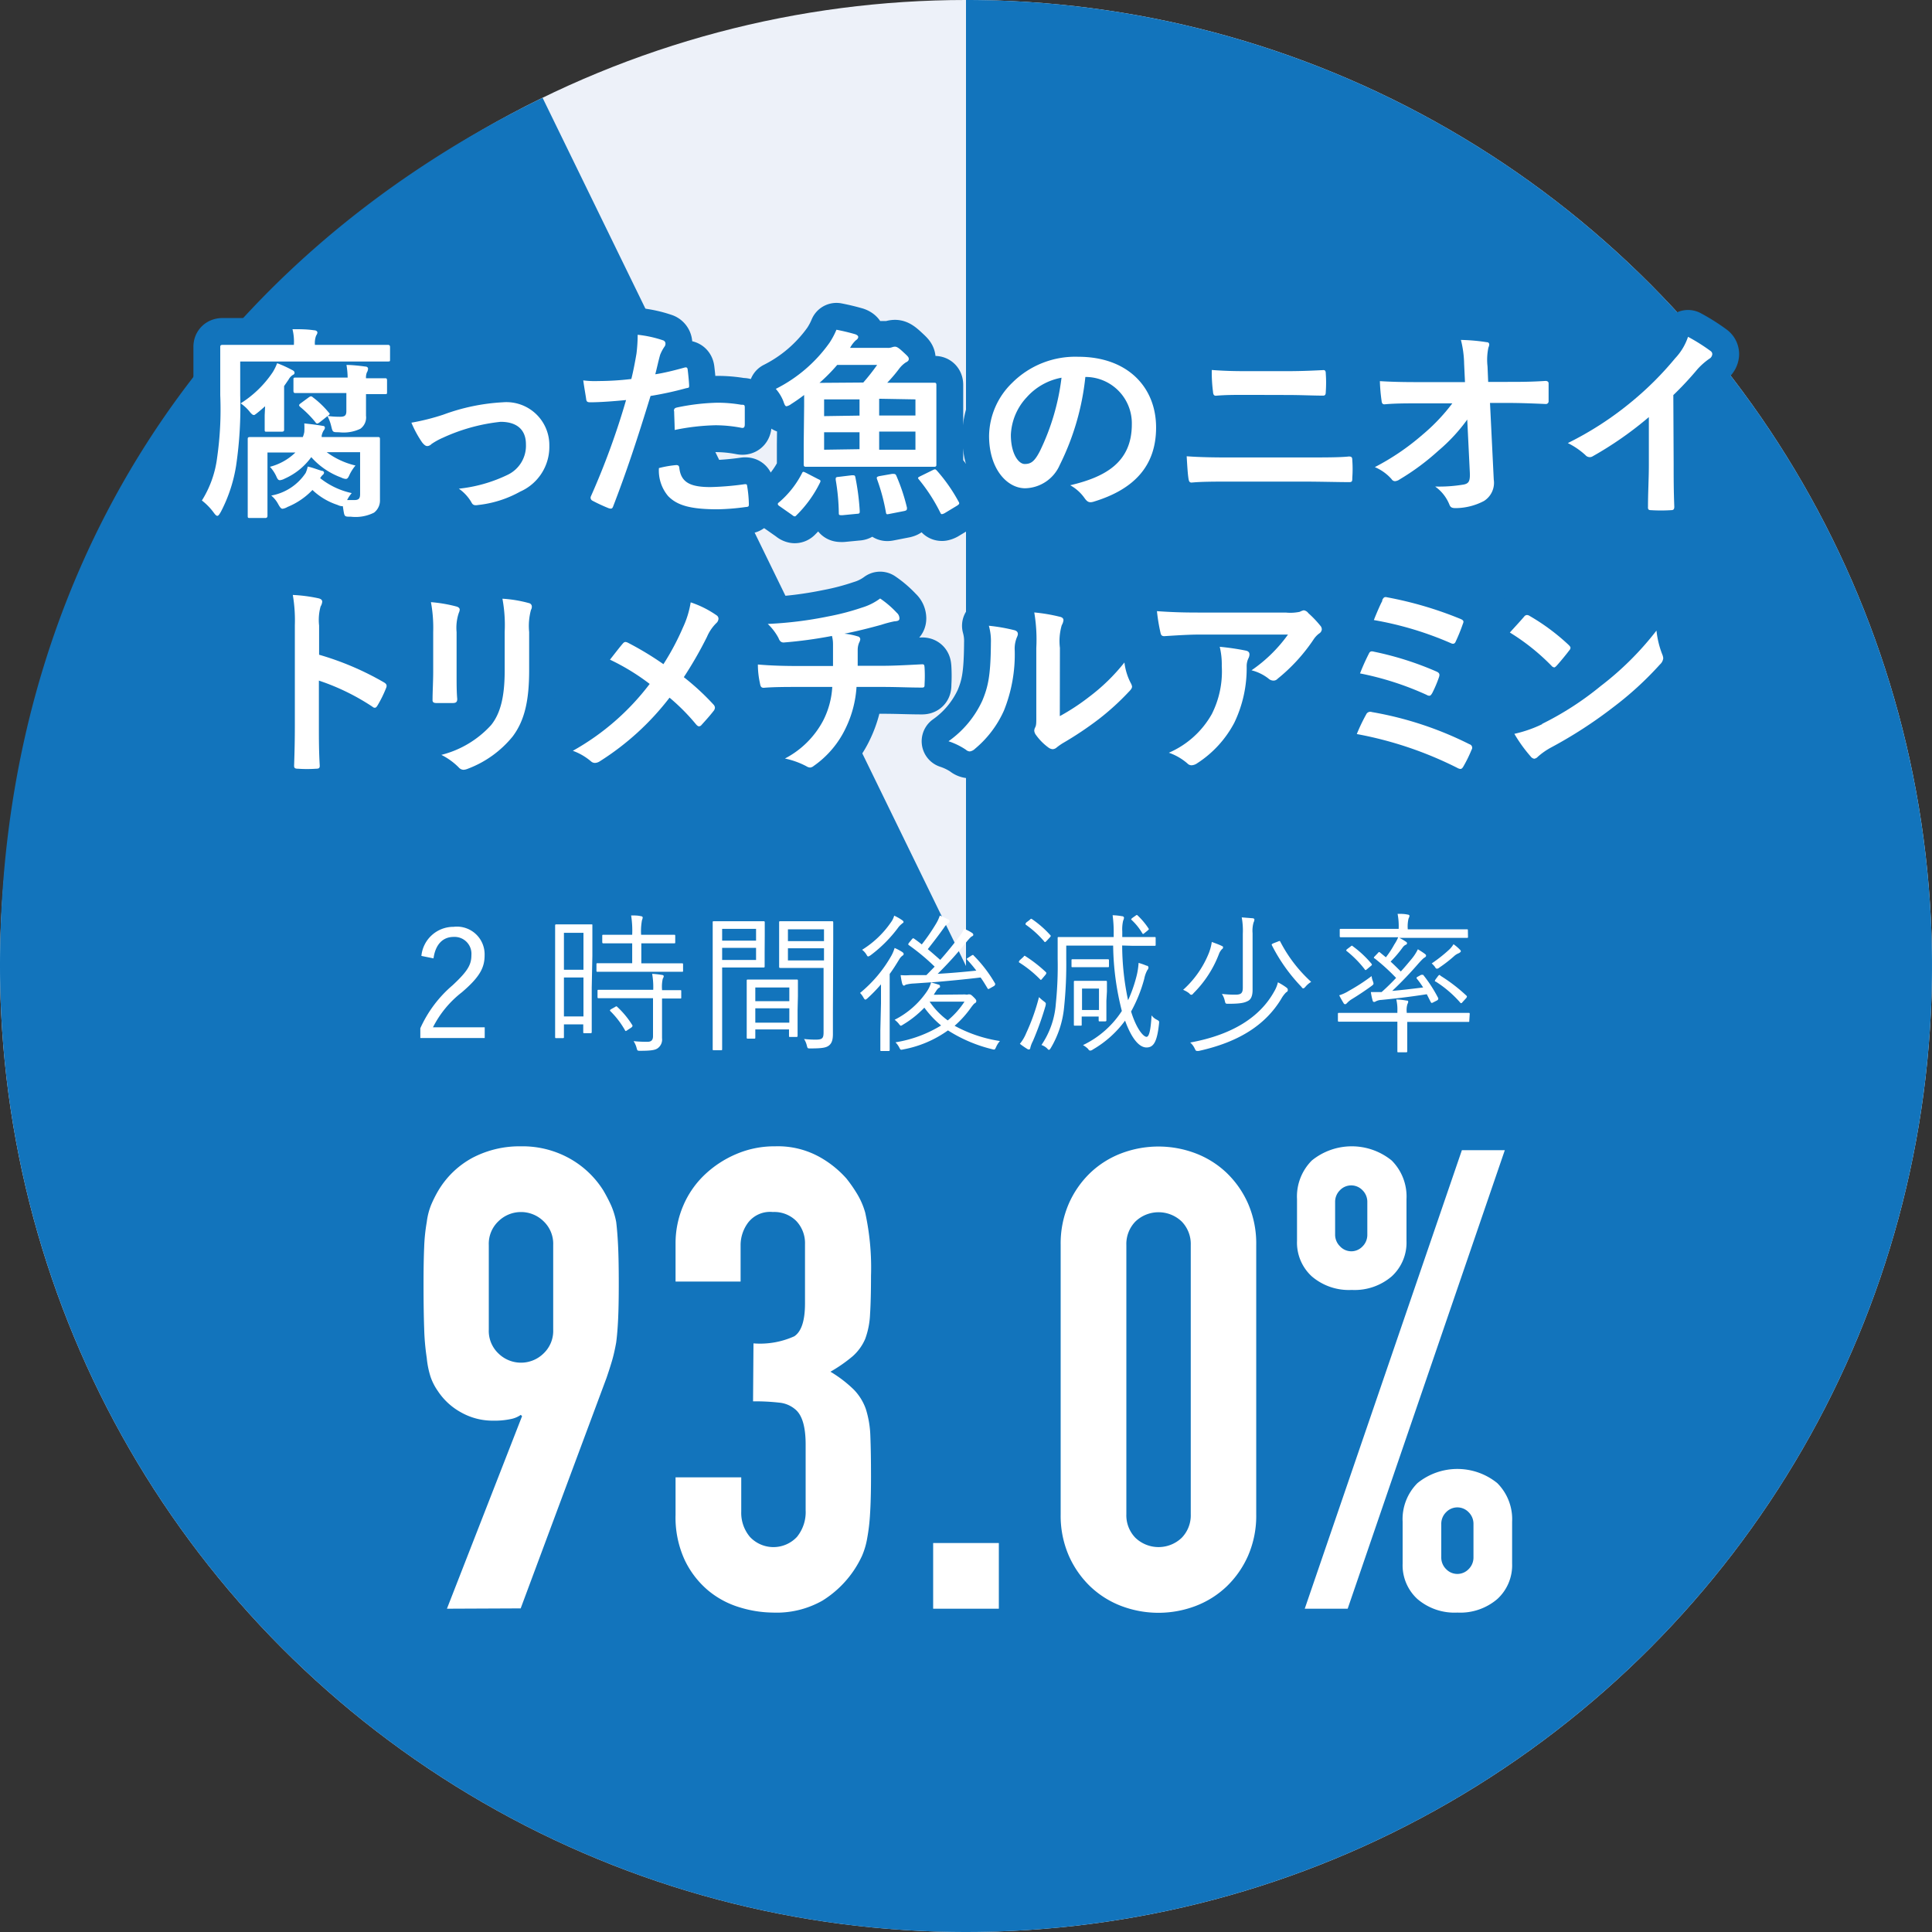
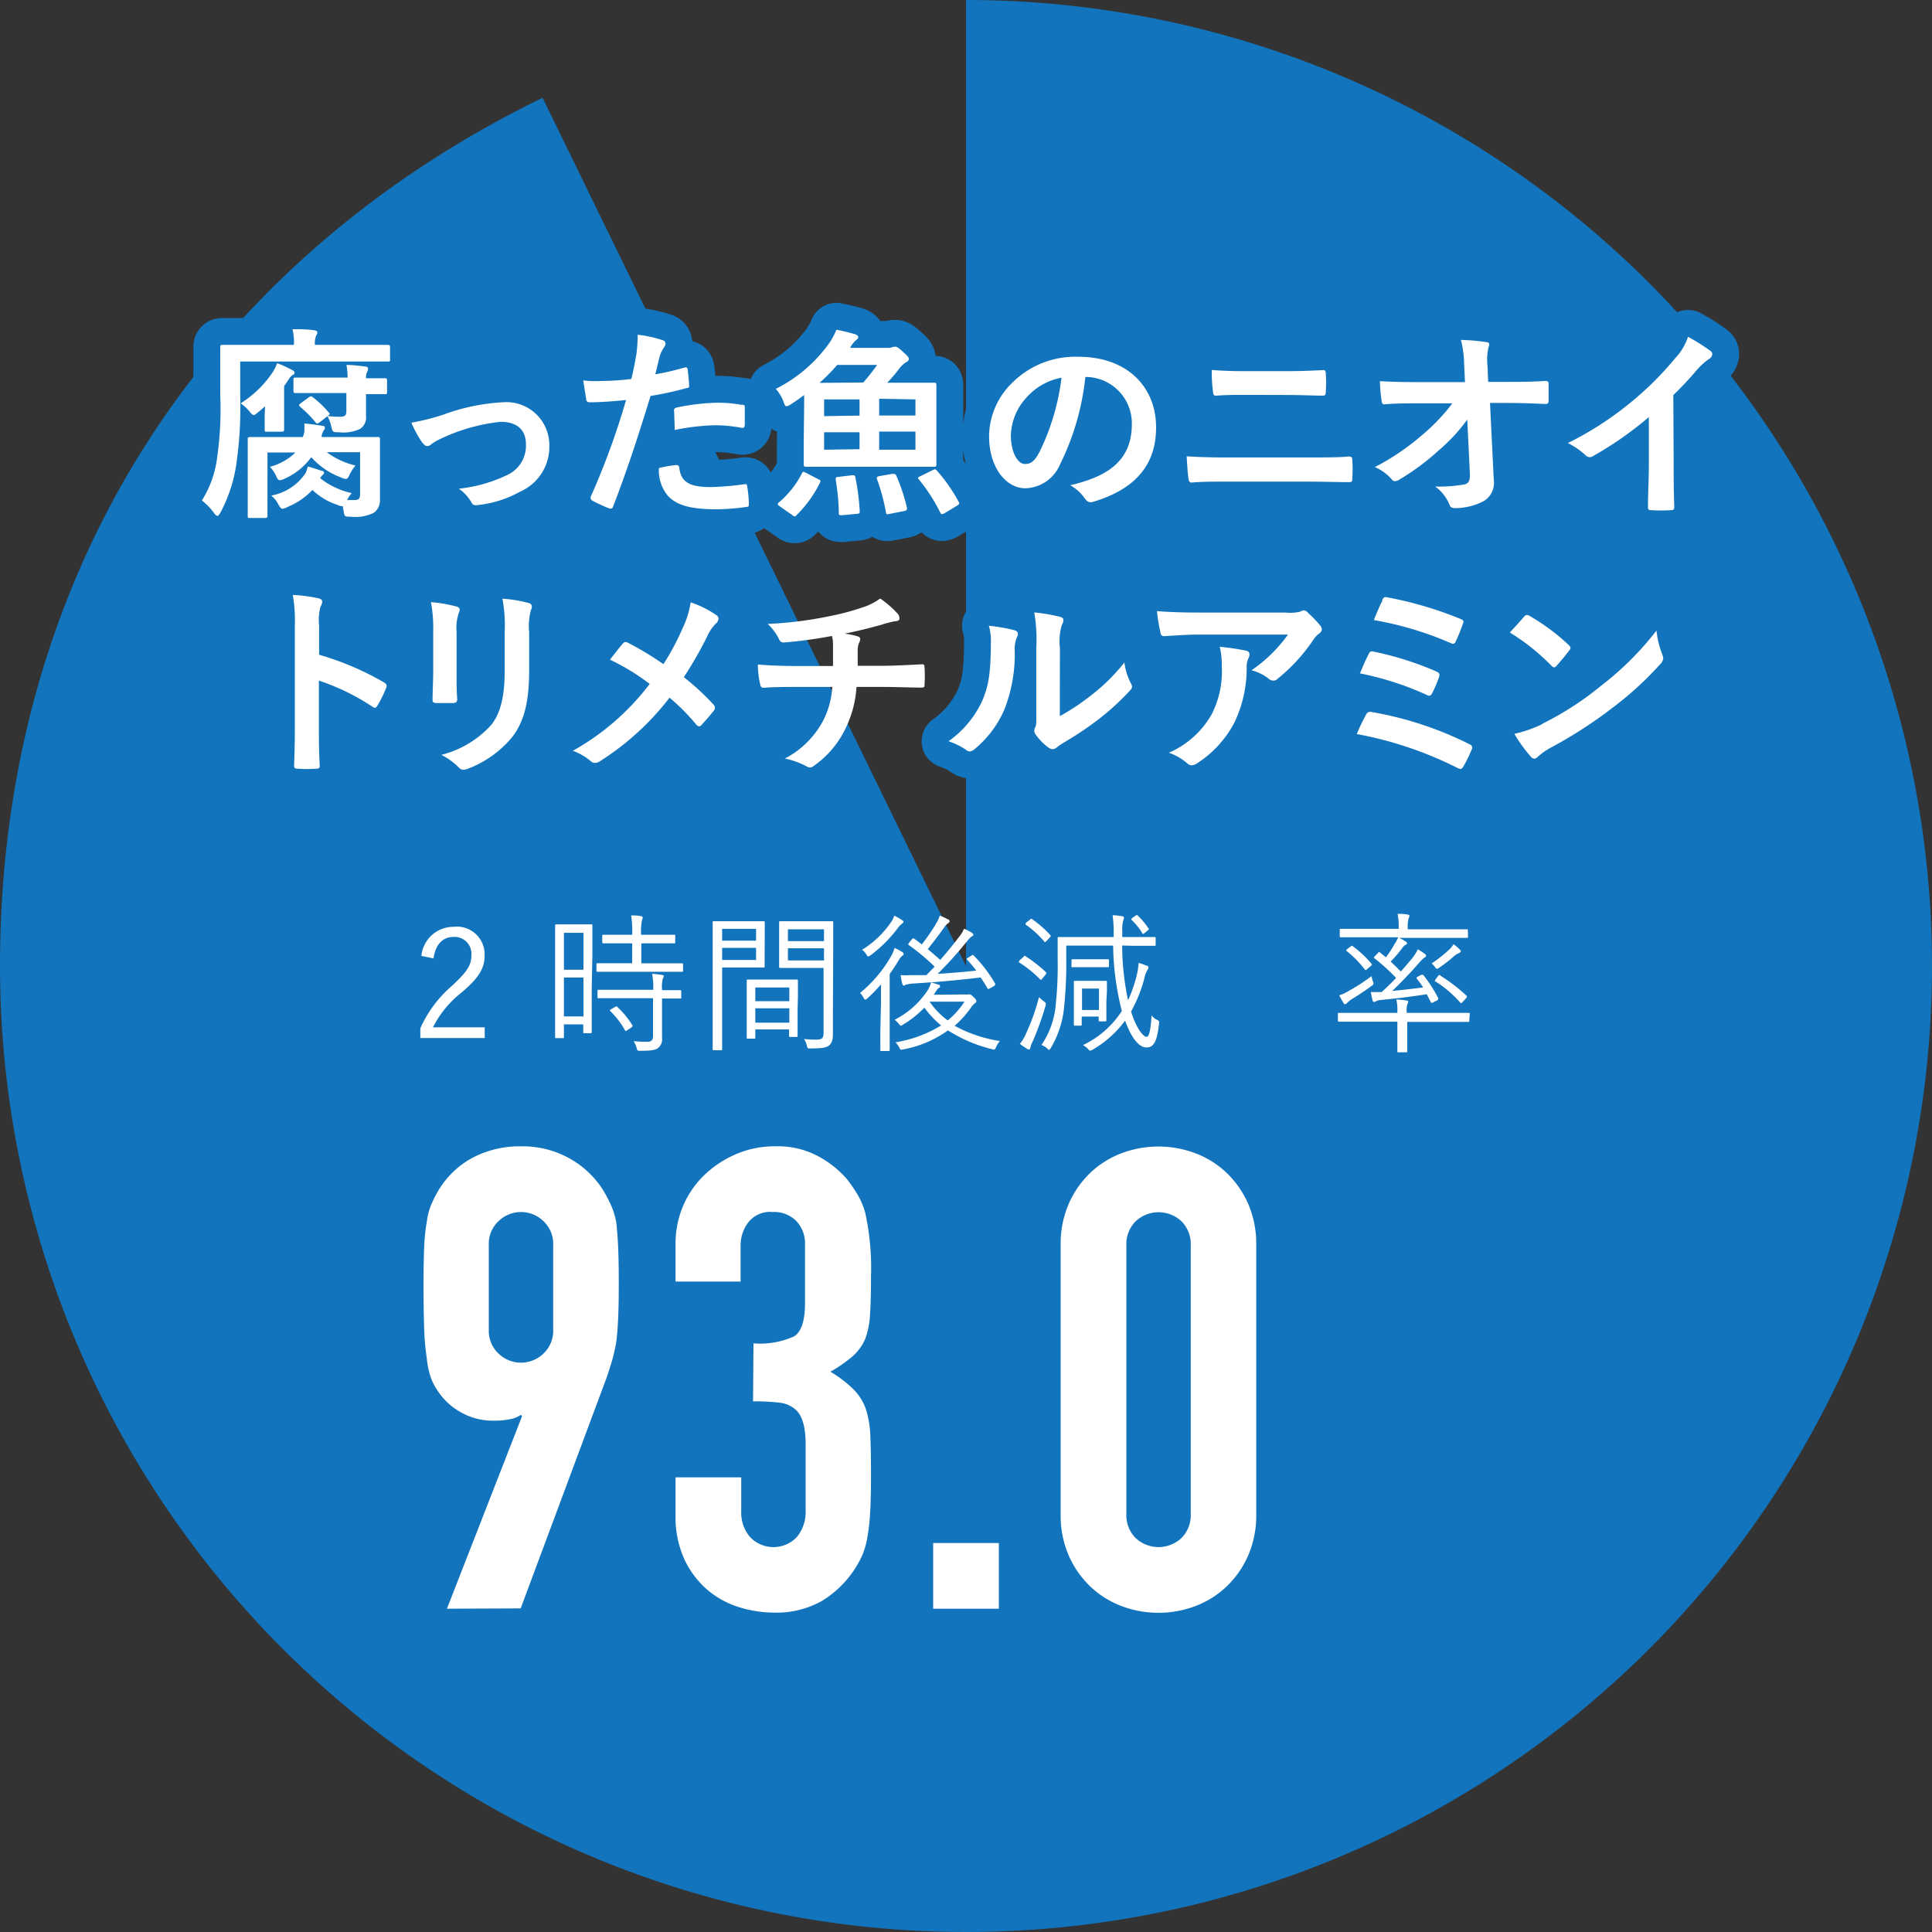
<svg xmlns="http://www.w3.org/2000/svg" viewBox="0 0 180 180">
  <rect x="0" y="0" width="180" height="180" fill="#333333" stroke="none" />
  <defs>
    <style>.cls-1{fill:#edf1f9;}.cls-2{fill:#1274bc;}.cls-3{fill:#fff;}.cls-4{fill:none;stroke:#1274bc;stroke-linecap:round;stroke-linejoin:round;stroke-width:5px;}</style>
  </defs>
  <g id="レイヤー_2" data-name="レイヤー 2">
    <g id="PC_におい">
-       <circle class="cls-1" cx="90" cy="90" r="90" />
      <path class="cls-2" d="M90,90V0A90,90,0,1,1,0,90C0,54.21,18.38,24.8,50.55,9.11Z" />
      <path class="cls-3" d="M41.64,149.88l7-17.94-.12-.12a2.4,2.4,0,0,1-.93.39,7.36,7.36,0,0,1-1.65.15,6,6,0,0,1-3-.78,6.09,6.09,0,0,1-2.16-2,5.24,5.24,0,0,1-.66-1.29,8.29,8.29,0,0,1-.36-1.77,22,22,0,0,1-.24-2.73q-.06-1.65-.06-4.17,0-2.1.06-3.45a16.8,16.8,0,0,1,.24-2.31,6.35,6.35,0,0,1,.39-1.56,11.09,11.09,0,0,1,.69-1.38A8.28,8.28,0,0,1,44,107.88a9.42,9.42,0,0,1,4.53-1.08,9,9,0,0,1,4.5,1.11,8.72,8.72,0,0,1,3.18,3,15.4,15.4,0,0,1,.72,1.38,7.19,7.19,0,0,1,.48,1.56q.12,1,.18,2.31t.06,3.45q0,2-.06,3.27t-.18,2.19q-.18,1-.39,1.71t-.51,1.59l-8,21.48Zm3.9-26a2.89,2.89,0,0,0,.9,2.22,3,3,0,0,0,4.2,0,2.89,2.89,0,0,0,.9-2.22V116a2.89,2.89,0,0,0-.9-2.22,3,3,0,0,0-4.2,0,2.89,2.89,0,0,0-.9,2.22Z" />
      <path class="cls-3" d="M70.2,125.16A7.73,7.73,0,0,0,74,124.5q1-.66,1-3.06v-5.52a3,3,0,0,0-.81-2.16,2.9,2.9,0,0,0-2.19-.84,2.58,2.58,0,0,0-2.31,1,3.54,3.54,0,0,0-.69,2v3.48H62.94v-3.54a8.89,8.89,0,0,1,.72-3.54,8.61,8.61,0,0,1,2-2.88,9.84,9.84,0,0,1,2.94-1.92,9,9,0,0,1,3.6-.72,8,8,0,0,1,4.17,1,9.6,9.6,0,0,1,2.49,2,13.11,13.11,0,0,1,1,1.44,7,7,0,0,1,.75,1.74,23.92,23.92,0,0,1,.54,5.88q0,2.22-.09,3.6a7.53,7.53,0,0,1-.45,2.28,4.56,4.56,0,0,1-1.17,1.62,13.88,13.88,0,0,1-2.07,1.44,11.62,11.62,0,0,1,2.19,1.68,4.94,4.94,0,0,1,1.11,1.8,9.3,9.3,0,0,1,.42,2.55q.06,1.47.06,3.75,0,2.1-.09,3.48a17.91,17.91,0,0,1-.27,2.28,7.11,7.11,0,0,1-.48,1.62,9.88,9.88,0,0,1-.78,1.38,9.69,9.69,0,0,1-2.91,2.79A8.65,8.65,0,0,1,72,150.24a10.79,10.79,0,0,1-3.06-.48A8.34,8.34,0,0,1,66,148.2a8.47,8.47,0,0,1-2.19-2.82,9.46,9.46,0,0,1-.87-4.26v-3.48h6.12v3.18a3.48,3.48,0,0,0,.81,2.37,3,3,0,0,0,4.38,0,3.66,3.66,0,0,0,.81-2.49v-6.12q0-2.52-1-3.3a2.67,2.67,0,0,0-1.47-.6,19.75,19.75,0,0,0-2.43-.12Z" />
      <path class="cls-3" d="M86.94,149.88v-6.12h6.12v6.12Z" />
      <path class="cls-3" d="M98.82,116a9.33,9.33,0,0,1,.75-3.84,9,9,0,0,1,2-2.88,8.65,8.65,0,0,1,2.91-1.83,9.76,9.76,0,0,1,6.9,0,8.65,8.65,0,0,1,2.91,1.83,9,9,0,0,1,2,2.88,9.33,9.33,0,0,1,.75,3.84v25.08a9.33,9.33,0,0,1-.75,3.84,9,9,0,0,1-2,2.88,8.65,8.65,0,0,1-2.91,1.83,9.76,9.76,0,0,1-6.9,0,8.65,8.65,0,0,1-2.91-1.83,9,9,0,0,1-2-2.88,9.33,9.33,0,0,1-.75-3.84Zm6.12,25.08a3,3,0,0,0,.84,2.19,3.12,3.12,0,0,0,4.32,0,3,3,0,0,0,.84-2.19V116a3,3,0,0,0-.84-2.19,3.12,3.12,0,0,0-4.32,0,3,3,0,0,0-.84,2.19Z" />
-       <path class="cls-3" d="M125.94,120.18a5.31,5.31,0,0,1-3.72-1.26,4.26,4.26,0,0,1-1.38-3.3v-3.9a4.75,4.75,0,0,1,1.38-3.6,5.9,5.9,0,0,1,7.44,0,4.75,4.75,0,0,1,1.38,3.6v3.9a4.26,4.26,0,0,1-1.38,3.3A5.31,5.31,0,0,1,125.94,120.18Zm-4.38,29.7,14.64-42.72h4l-14.64,42.72Zm4.38-33.3a1.44,1.44,0,0,0,1-.45,1.51,1.51,0,0,0,.45-1.11V112a1.51,1.51,0,0,0-.45-1.11,1.45,1.45,0,0,0-2.1,0,1.51,1.51,0,0,0-.45,1.11V115a1.51,1.51,0,0,0,.45,1.11A1.44,1.44,0,0,0,125.94,116.58Zm9.84,33.66a5.31,5.31,0,0,1-3.72-1.26,4.26,4.26,0,0,1-1.38-3.3v-3.9a4.75,4.75,0,0,1,1.38-3.6,5.9,5.9,0,0,1,7.44,0,4.75,4.75,0,0,1,1.38,3.6v3.9a4.26,4.26,0,0,1-1.38,3.3A5.31,5.31,0,0,1,135.78,150.24Zm-1.5-5.16a1.51,1.51,0,0,0,.45,1.11,1.45,1.45,0,0,0,2.1,0,1.51,1.51,0,0,0,.45-1.11V142a1.51,1.51,0,0,0-.45-1.11,1.45,1.45,0,0,0-2.1,0,1.51,1.51,0,0,0-.45,1.11Z" />
      <path class="cls-3" d="M39.26,89.06a3,3,0,0,1,3-2.71A2.58,2.58,0,0,1,45.15,89c0,1.13-.42,2-2.12,3.45a9.59,9.59,0,0,0-2.69,3.26h4.82v1h-6V95.8a11.37,11.37,0,0,1,3-4c1.44-1.34,1.76-1.93,1.76-2.83a1.57,1.57,0,0,0-1.65-1.68c-1,0-1.7.68-1.88,2Z" />
      <path class="cls-3" d="M55.13,92c0,3.5,0,4.07,0,4.14s0,.12-.11.12h-.57c-.1,0-.11,0-.11-.12v-.7H52.54v1.17c0,.09,0,.11-.12.11h-.59c-.09,0-.11,0-.11-.11s0-.7,0-4.32V89.51c0-2.56,0-3.21,0-3.27s0-.12.11-.12.33,0,1.13,0h1c.8,0,1,0,1.12,0s.11,0,.11.12,0,.67,0,2.82Zm-.77-5.09H52.54v3.44h1.82Zm0,4.16H52.54v3.63h1.82Zm9.28-.64c0,.1,0,.11-.11.11s-.55,0-1.93,0h-4c-1.37,0-1.84,0-1.92,0s-.11,0-.11-.11v-.58c0-.09,0-.11.11-.11s.55,0,1.92,0h1.3V87.89h-.87c-1.28,0-1.72,0-1.79,0s-.13,0-.13-.12v-.56c0-.11,0-.12.13-.12s.51,0,1.79,0h.87a9,9,0,0,0-.1-1.8c.38,0,.62,0,.91.07.1,0,.17.06.17.13a1.07,1.07,0,0,1-.07.25,5.64,5.64,0,0,0-.08,1.35H61c1.29,0,1.71,0,1.8,0s.11,0,.11.12v.56c0,.1,0,.12-.11.12s-.51,0-1.8,0H59.75v1.86H61.6c1.38,0,1.85,0,1.93,0s.11,0,.11.11Zm-.17,2.49c0,.1,0,.11-.11.11s-.5,0-1.68,0v1.9c0,.63,0,1.23,0,1.79a1,1,0,0,1-.4.94c-.23.17-.61.24-1.62.24-.27,0-.28,0-.35-.27a2.15,2.15,0,0,0-.28-.63,11.15,11.15,0,0,0,1.32.06c.29,0,.49-.13.49-.52V93H57.69c-1.37,0-1.84,0-1.91,0s-.11,0-.11-.11v-.57c0-.1,0-.1.11-.1h5.08v0a7.21,7.21,0,0,0-.1-1.49,7.69,7.69,0,0,1,.89.1c.12,0,.19.07.19.11a.5.5,0,0,1-.09.24,3.34,3.34,0,0,0-.07,1v.07h1.68c.1,0,.11,0,.11.1Zm-6.17.9c.11-.07.14-.09.22,0a8.14,8.14,0,0,1,1.39,1.69c.05.08,0,.13-.07.21l-.38.25c-.14.1-.18.13-.24,0a8.09,8.09,0,0,0-1.34-1.75c-.09-.08-.06-.13.08-.21Z" />
      <path class="cls-3" d="M71.24,88.74c0,.87,0,1.22,0,1.29s0,.11-.11.11-.42,0-1.4,0H67.28v4.69c0,2,0,2.83,0,2.91s0,.11-.11.11h-.66c-.09,0-.11,0-.11-.11s0-.91,0-2.91V88.88c0-2,0-2.85,0-2.94s0-.11.11-.11.55,0,1.59,0h1.64c1,0,1.33,0,1.4,0s.11,0,.11.11,0,.44,0,1.29Zm-.8-2.2H67.28v1.1h3.16Zm0,1.77H67.28v1.13h3.16Zm3.87,5.77c0,2,0,2.35,0,2.42s0,.11-.12.11h-.57c-.1,0-.11,0-.11-.11v-.59H70.37v.73c0,.11,0,.13-.11.13h-.57c-.1,0-.12,0-.12-.13s0-.4,0-2.46V93c0-1.18,0-1.54,0-1.62s0-.12.12-.12.4,0,1.45,0h1.63c1,0,1.37,0,1.45,0s.12,0,.12.12,0,.43,0,1.41ZM73.54,92H70.37v1.28h3.17Zm0,1.94H70.37v1.34h3.17Zm4.06.4c0,.75,0,1.47,0,2s-.1.85-.36,1.06-.63.28-1.75.28c-.25,0-.25,0-.32-.27a1.9,1.9,0,0,0-.26-.61,9.51,9.51,0,0,0,1.08.06c.62,0,.74-.12.74-.68v-6H74.22c-1.09,0-1.44,0-1.51,0s-.12,0-.12-.11,0-.33,0-1.2V87.15c0-.86,0-1.12,0-1.21s0-.11.12-.11.42,0,1.51,0H76c1.08,0,1.45,0,1.52,0s.11,0,.11.11,0,.64,0,2Zm-.83-7.76H73.41v1.1h3.36Zm0,1.77H73.41v1.13h3.36Z" />
      <path class="cls-3" d="M82.08,93.48c0-.54,0-1.24,0-1.77A14.39,14.39,0,0,1,80.83,93c-.1.09-.16.13-.21.13s-.1-.06-.17-.18a1.92,1.92,0,0,0-.32-.44A12.3,12.3,0,0,0,83.07,89a3.91,3.91,0,0,0,.28-.68,5,5,0,0,1,.7.37c.1.07.14.12.14.19a.16.16,0,0,1-.1.15,1.12,1.12,0,0,0-.31.35c-.28.46-.57.93-.89,1.36V96c0,1.22,0,1.74,0,1.81s0,.11-.12.11h-.65c-.09,0-.1,0-.1-.11s0-.59,0-1.81ZM84,86.09a1.72,1.72,0,0,0-.34.36A12.57,12.57,0,0,1,81.11,89c-.11.07-.17.11-.23.11s-.09-.06-.16-.18a1.57,1.57,0,0,0-.4-.44A9,9,0,0,0,83,85.94a1.89,1.89,0,0,0,.31-.63,4.65,4.65,0,0,1,.74.42c.09.06.13.11.13.18S84.08,86,84,86.09Zm5.91,6.56a.77.77,0,0,0,.3,0,.23.23,0,0,1,.14,0c.08,0,.16.05.37.26s.24.27.24.35a.21.21,0,0,1-.12.2c-.1.05-.17.15-.33.35a9.61,9.61,0,0,1-1.57,1.76,12.77,12.77,0,0,0,4.22,1.42,2.16,2.16,0,0,0-.35.55c-.12.26-.12.28-.38.21A13.67,13.67,0,0,1,88.32,96a10.39,10.39,0,0,1-4.16,1.77c-.26.06-.26.06-.39-.2a2,2,0,0,0-.34-.46,11.65,11.65,0,0,0,4.25-1.57,9.21,9.21,0,0,1-1.56-1.66,9.4,9.4,0,0,1-2,1.59.58.58,0,0,1-.2.1s-.1-.06-.19-.2a2.14,2.14,0,0,0-.38-.36,8,8,0,0,0,3-2.63,2.85,2.85,0,0,0,.4-.86l-1.59.11a3.47,3.47,0,0,0-.72.1c-.08,0-.15.1-.22.1s-.13-.08-.17-.21a6.7,6.7,0,0,1-.14-.77,5.46,5.46,0,0,0,.9,0c.49,0,1,0,1.5,0l.77-.79a19.81,19.81,0,0,0-2.4-2c-.08-.06-.08-.09,0-.21l.28-.34c.09-.11.13-.11.2-.06q.36.25.72.54a18.14,18.14,0,0,0,1.37-2,3.62,3.62,0,0,0,.31-.69,5.6,5.6,0,0,1,.74.35c.11,0,.17.11.17.19s-.06.13-.16.19a1.49,1.49,0,0,0-.36.4c-.48.68-1,1.35-1.51,2,.4.33.79.68,1.16,1,.64-.72,1.24-1.46,1.85-2.27a2.45,2.45,0,0,0,.36-.63,4.14,4.14,0,0,1,.7.35c.11.07.17.12.17.21s-.07.12-.15.16-.24.21-.52.55a34.2,34.2,0,0,1-2.65,2.93c1.23-.07,2.48-.18,3.6-.3a12,12,0,0,0-.84-1c-.08-.09-.06-.12.08-.2l.31-.2c.13-.08.16-.08.21,0a12.55,12.55,0,0,1,2,2.62c0,.08,0,.12-.1.21l-.37.21c-.16.09-.19.11-.25,0-.21-.35-.42-.7-.64-1-1.4.17-3.18.34-4.64.46a7.09,7.09,0,0,1,.7.2c.11,0,.16.1.16.17s0,.11-.13.15a1.27,1.27,0,0,0-.27.34,2.82,2.82,0,0,0-.18.29Zm-3.3.67a7.06,7.06,0,0,0,1.69,1.75,7.75,7.75,0,0,0,1.56-1.75Z" />
      <path class="cls-3" d="M95.35,89.15c.09-.11.09-.13.18-.07a12.92,12.92,0,0,1,1.9,1.48c.07.07.07.1,0,.23l-.33.39c-.1.13-.13.14-.2.06A10.57,10.57,0,0,0,95,89.7c-.1-.06-.1-.07,0-.23ZM96.23,97a2.63,2.63,0,0,0-.24.63c0,.08-.06.15-.13.15a.34.34,0,0,1-.18-.07,7.28,7.28,0,0,1-.66-.46,3.88,3.88,0,0,0,.59-1A19.11,19.11,0,0,0,96.8,92.9a4,4,0,0,0,.44.38c.22.17.22.17.17.43A28.31,28.31,0,0,1,96.23,97Zm-.3-11.29c.12-.13.14-.13.23-.07a9.49,9.49,0,0,1,1.69,1.48c.07.07.07.1-.07.25l-.28.3c-.12.12-.15.15-.25,0a9.26,9.26,0,0,0-1.64-1.49c-.1-.07-.08-.1,0-.23Zm8.62,2.38a24.88,24.88,0,0,0,.55,5.1,12.84,12.84,0,0,0,.75-2.1,6.74,6.74,0,0,0,.23-1.38,6.27,6.27,0,0,1,.74.26c.12,0,.18.09.18.18a.42.42,0,0,1-.11.24,2.75,2.75,0,0,0-.28.79,13.44,13.44,0,0,1-1.23,3.06c.51,1.65,1.16,2.36,1.44,2.36s.4-.84.47-2a1.31,1.31,0,0,0,.48.4c.24.13.24.13.21.4-.18,1.7-.52,2.19-1.16,2.19s-1.35-.72-2-2.5a9.81,9.81,0,0,1-3,2.69.48.48,0,0,1-.22.1c-.07,0-.13,0-.23-.16a2.3,2.3,0,0,0-.47-.35,8.86,8.86,0,0,0,3.62-3.18,25.64,25.64,0,0,1-.81-6.09H99.34v1.24a38.79,38.79,0,0,1-.2,4.5,9.08,9.08,0,0,1-1.24,3.8c-.07.11-.12.17-.16.17s-.08,0-.18-.13a1.48,1.48,0,0,0-.53-.32,7.85,7.85,0,0,0,1.34-3.86,34.2,34.2,0,0,0,.17-4.16c0-1.31,0-1.84,0-1.93s0-.11.11-.11.58,0,2,0h3.11V87a11.82,11.82,0,0,0-.1-1.73,5.81,5.81,0,0,1,.87.09c.14,0,.19.09.19.16a1,1,0,0,1-.08.26,3.53,3.53,0,0,0-.08,1v.52h1c1.43,0,1.91,0,2,0s.11,0,.11.11V88c0,.1,0,.12-.11.12s-.55,0-2,0ZM103.32,90c0,.1,0,.11-.12.11s-.32,0-1.13,0h-1c-.81,0-1,0-1.12,0s-.12,0-.12-.11v-.52c0-.09,0-.11.12-.11s.31,0,1.12,0h1c.81,0,1.06,0,1.13,0s.12,0,.12.11Zm-.24,3.24c0,1.5,0,1.73,0,1.8s0,.12-.13.12h-.48c-.09,0-.11,0-.11-.12v-.33h-1.58v.74c0,.1,0,.11-.11.11h-.51c-.1,0-.11,0-.11-.11s0-.35,0-2v-.83c0-.77,0-1.06,0-1.13s0-.11.11-.11.28,0,1,0H102c.7,0,.91,0,1,0s.13,0,.13.11,0,.33,0,.88Zm-.69-1.14h-1.58v2h1.58Zm3.41-6.79c.11-.09.14-.07.21,0a6.73,6.73,0,0,1,1,1.2c.06.08,0,.09-.08.18l-.31.25c-.13.1-.13.1-.2,0a5.45,5.45,0,0,0-1-1.24c-.07-.07,0-.1.08-.18Z" />
-       <path class="cls-3" d="M113.83,88.45a1.3,1.3,0,0,0-.27.45,10.33,10.33,0,0,1-2.35,3.62c-.1.12-.14.16-.2.16s-.11,0-.22-.14a2.44,2.44,0,0,0-.56-.32,9.2,9.2,0,0,0,2.41-3.46,4.71,4.71,0,0,0,.26-1c.33.12.66.24.89.35s.15.1.15.19S113.9,88.38,113.83,88.45Zm6,4a2.73,2.73,0,0,0-.47.63c-1.47,2.41-3.92,4-7.66,4.83a.68.68,0,0,1-.2,0c-.08,0-.11-.05-.19-.22a1.71,1.71,0,0,0-.42-.56c3.94-.72,6.51-2.38,7.82-4.75a3,3,0,0,0,.35-.86,5.77,5.77,0,0,1,.77.47c.11.08.15.14.15.21S120,92.34,119.87,92.43ZM115.79,87a6.88,6.88,0,0,0-.1-1.53l1,.08c.11,0,.18.06.18.12a.69.69,0,0,1-.08.28,2.83,2.83,0,0,0-.09,1v3.51c0,.72,0,1.34,0,1.79s-.11.84-.42,1-.62.27-1.82.27c-.28,0-.28,0-.35-.28a1.85,1.85,0,0,0-.27-.64,9.75,9.75,0,0,0,1.26.07c.51,0,.69-.12.69-.66Zm3.25.73c.18-.08.2-.08.24,0a13.31,13.31,0,0,0,2.88,3.75,2,2,0,0,0-.53.45c-.1.11-.14.15-.2.15s-.09,0-.18-.14a16,16,0,0,1-2.74-3.85c-.05-.1-.05-.12.14-.21Z" />
      <path class="cls-3" d="M136.89,95.1c0,.1,0,.11-.1.11s-.52,0-1.83,0h-3.85V96.5c0,1,0,1.36,0,1.43s0,.11-.11.11h-.7c-.1,0-.11,0-.11-.11s0-.46,0-1.43V95.19h-3.59c-1.33,0-1.76,0-1.83,0s-.12,0-.12-.11v-.6c0-.1,0-.11.12-.11s.5,0,1.83,0h3.59v-.16a4,4,0,0,0-.1-1.09,6.16,6.16,0,0,1,.94.1c.1,0,.17,0,.17.12a.48.48,0,0,1-.07.2,1.87,1.87,0,0,0-.07.73v.1H135c1.31,0,1.75,0,1.83,0s.1,0,.1.11Zm-9.12-3.23c-.57.42-1.27.88-1.81,1.21a2.07,2.07,0,0,0-.44.35c-.07.07-.12.13-.19.13a.16.16,0,0,1-.15-.1c-.15-.24-.29-.5-.41-.73a3.76,3.76,0,0,0,.91-.42,18,18,0,0,0,2.11-1.37,1.85,1.85,0,0,0,.12.48C128,91.68,128,91.7,127.77,91.87Zm9-4.6c0,.1,0,.11-.12.11s-.51,0-1.85,0h-4.43a4.3,4.3,0,0,1,.56.32c.13.08.16.12.16.19a.17.17,0,0,1-.14.14.82.82,0,0,0-.28.26,11.09,11.09,0,0,1-1.11,1.3c.34.31.65.62.95.92.37-.4.69-.79,1-1.16a4.39,4.39,0,0,0,.59-.91c.21.13.51.32.65.43s.11.13.11.19-.07.12-.16.17-.25.21-.54.53a34.89,34.89,0,0,1-2.45,2.56c.81-.07,1.75-.18,2.88-.32a7.69,7.69,0,0,0-.57-.8c-.07-.08-.07-.13.08-.21l.31-.17c.11,0,.13,0,.18,0A12.9,12.9,0,0,1,134,93c0,.09,0,.13-.1.2l-.35.18c-.15.08-.18.08-.24,0l-.38-.75c-1.59.25-2.9.4-4.23.53a1.23,1.23,0,0,0-.53.14.27.27,0,0,1-.15.05c-.07,0-.12-.05-.14-.15a5.82,5.82,0,0,1-.16-.77h1c.47-.42.93-.87,1.35-1.32a18.47,18.47,0,0,0-2-1.82c-.08,0-.1-.08,0-.18l.28-.29c.12-.14.14-.14.21-.09l.56.46A8.55,8.55,0,0,0,129.9,88a4.11,4.11,0,0,0,.37-.68h-3.48c-1.34,0-1.78,0-1.86,0s-.11,0-.11-.11v-.56c0-.1,0-.11.11-.11h5.38a6,6,0,0,0-.1-1.4c.35,0,.62,0,.94.07.1,0,.17.07.17.11a.73.73,0,0,1-.09.26,3.21,3.21,0,0,0-.07,1h5.48c.11,0,.12,0,.12.11Zm-10.92.9c.08-.07.12-.09.2,0a9.88,9.88,0,0,1,1.73,1.62c.06.09.06.12-.1.24l-.32.27c-.12.1-.17.11-.22,0a9.9,9.9,0,0,0-1.67-1.69c-.07-.06-.07-.09.06-.2Zm10.06.64a1.37,1.37,0,0,0-.4.24,12.59,12.59,0,0,1-1.4,1.09.42.42,0,0,1-.21.11c-.07,0-.12,0-.22-.18a2.2,2.2,0,0,0-.29-.31A13.8,13.8,0,0,0,135,88.49a2.27,2.27,0,0,0,.42-.52,4.25,4.25,0,0,1,.6.51.19.19,0,0,1,.08.18S136,88.78,135.9,88.81ZM134,90.91c.1-.09.13-.11.21,0a15.42,15.42,0,0,1,2.41,1.85c.06.05.07.09,0,.21l-.33.36c-.07.09-.11.13-.15.13s-.07,0-.11-.07a10.55,10.55,0,0,0-2.27-1.94c-.1,0-.1-.07,0-.22Z" />
      <path class="cls-4" d="M22.38,36.85A37.37,37.37,0,0,1,22,43.37a14,14,0,0,1-1.42,4.31c-.14.24-.23.38-.33.38s-.21-.12-.36-.33a5.65,5.65,0,0,0-1.08-1.1,9.79,9.79,0,0,0,1.42-4,31.57,31.57,0,0,0,.29-5.81c0-3,0-4.37,0-4.48s0-.21.23-.21.72,0,2.51,0h4.12a4.81,4.81,0,0,0-.13-1.46c.72,0,1.32,0,2,.1.19,0,.32.09.32.21s-.07.19-.13.32a2,2,0,0,0-.1.83h4.3c1.76,0,2.37,0,2.47,0s.23,0,.23.21v1.14c0,.19,0,.2-.23.2s-.71,0-2.47,0H22.38Zm2.32,1c-.25.22-.51.45-.78.66s-.23.15-.3.15-.16-.07-.31-.24a3.88,3.88,0,0,0-.89-.84,10,10,0,0,0,3-2.92,4.82,4.82,0,0,0,.4-.82,10,10,0,0,1,1.35.61c.17.07.27.17.27.26s0,.15-.17.23a1.12,1.12,0,0,0-.38.42l-.42.61v2.52c0,1,0,1.41,0,1.52s0,.21-.23.21H24.85c-.17,0-.19,0-.19-.21s0-.7,0-1.33Zm7.24,9.31c-.12,0-.25,0-.5-.12a6.14,6.14,0,0,1-2.33-1.39,6.7,6.7,0,0,1-2.32,1.58,1.25,1.25,0,0,1-.46.17c-.15,0-.24-.13-.41-.43a2.61,2.61,0,0,0-.65-.8,4.88,4.88,0,0,0,3.21-2.11,2.91,2.91,0,0,0,.19-.59c.46.09.93.29,1.33.4.13,0,.19.11.19.17a.29.29,0,0,1-.13.21,1.36,1.36,0,0,0-.23.3,7.12,7.12,0,0,0,2.94,1.39,3.06,3.06,0,0,0-.43.65H33c.44,0,.55-.16.55-.56V42.13H30.44a7.25,7.25,0,0,0,2.68,1.24,4.25,4.25,0,0,0-.54.83c-.13.3-.21.42-.36.42a1.09,1.09,0,0,1-.43-.13A6.9,6.9,0,0,1,29,42.59a6.09,6.09,0,0,1-2.47,2,1.26,1.26,0,0,1-.45.15c-.16,0-.23-.11-.36-.41a3.46,3.46,0,0,0-.57-.84,5.31,5.31,0,0,0,2.37-1.33h-2.6V46c0,1.29,0,2,0,2.05s0,.21-.19.21H23.31c-.21,0-.23,0-.23-.21s0-.71,0-2V42.83c0-1.23,0-1.76,0-1.9s0-.21.23-.21.78,0,2.66,0h2.24a2.2,2.2,0,0,0,.14-.47,6,6,0,0,0,0-.8c.59.06,1.16.13,1.73.23.15,0,.19.09.19.19a.44.44,0,0,1-.11.23,1.46,1.46,0,0,0-.19.49l0,.13h2.55c1.86,0,2.54,0,2.68,0s.2,0,.2.21,0,.76,0,2.06v1c0,1.09,0,1.81,0,2.57a1.43,1.43,0,0,1-.55,1.2,3.82,3.82,0,0,1-2.16.38c-.59,0-.59,0-.69-.59ZM29.87,36.62c-1.64,0-2.21,0-2.32,0s-.21,0-.21-.21V35.39c0-.19,0-.21.21-.21s.68,0,2.32,0h2.52A7.73,7.73,0,0,0,32.28,34c.53,0,1.25.08,1.75.15.17,0,.26.1.26.19a.69.69,0,0,1-.11.36,1.25,1.25,0,0,0-.08.54c1.18,0,1.66,0,1.77,0s.19,0,.19.21v1.06c0,.19,0,.21-.19.21l-1.77,0v.59c0,.51,0,1,0,1.42a1.3,1.3,0,0,1-.53,1.22,3.63,3.63,0,0,1-2,.32c-.59,0-.57,0-.72-.6a3.83,3.83,0,0,0-.34-.9l-.72.57c-.12.08-.17.12-.23.12a.21.21,0,0,1-.17-.12,10,10,0,0,0-1.41-1.42c-.15-.14-.15-.19,0-.32l.76-.56c.21-.15.27-.15.44,0a8.68,8.68,0,0,1,1.42,1.36q.12.12.12.18s-.06.09-.18.17l-.05,0a8.39,8.39,0,0,0,1.19.08c.48,0,.59-.15.59-.55V36.62Z" />
      <path class="cls-4" d="M41.31,38.63a18.8,18.8,0,0,1,5.54-1.15,4,4,0,0,1,4.33,4.06,4.55,4.55,0,0,1-2.71,4.26,10.33,10.33,0,0,1-3.93,1.25c-.35.06-.5,0-.63-.27a4,4,0,0,0-1.16-1.25,13.69,13.69,0,0,0,4.58-1.31A3,3,0,0,0,49,41.39c0-1.35-.84-2.09-2.36-2.09a17.12,17.12,0,0,0-5.37,1.48,6.24,6.24,0,0,0-1.07.59.59.59,0,0,1-.38.19c-.17,0-.3-.11-.49-.34a10.07,10.07,0,0,1-1-1.84A20.85,20.85,0,0,0,41.31,38.63Z" />
      <path class="cls-4" d="M63.76,34.25c.21-.06.29,0,.31.19.05.41.11,1,.13,1.36s0,.31-.28.37a31.17,31.17,0,0,1-3.31.72C59.32,41.1,58.35,44,57.13,47.17c-.09.26-.21.24-.42.18a16,16,0,0,1-1.51-.7.31.31,0,0,1-.16-.38,70.1,70.1,0,0,0,3.29-9c-1.1.11-2.43.21-3.33.21-.28,0-.36-.06-.39-.31s-.17-1-.27-1.73a8.39,8.39,0,0,0,1.41.06,26.16,26.16,0,0,0,3.07-.19c.19-.76.35-1.6.48-2.37a14.17,14.17,0,0,0,.11-1.75,10.85,10.85,0,0,1,2.4.53A.32.32,0,0,1,62,32a.46.46,0,0,1-.1.31,3.65,3.65,0,0,0-.4.76c-.19.68-.32,1.33-.45,1.8C61.81,34.76,62.83,34.51,63.76,34.25ZM63,43.33c.19,0,.27.07.29.26.15,1.39,1.08,1.79,2.9,1.79a27.23,27.23,0,0,0,3.2-.27c.15,0,.2,0,.22.17a11.38,11.38,0,0,1,.16,1.66c0,.23,0,.28-.31.3a21.55,21.55,0,0,1-2.58.21c-2.49,0-3.78-.34-4.64-1.24a3.69,3.69,0,0,1-.85-2.6A9.86,9.86,0,0,1,63,43.33Zm-.21-5c0-.26.06-.32.35-.38a20.32,20.32,0,0,1,3.7-.43,13.11,13.11,0,0,1,2.22.19c.27,0,.33,0,.33.28,0,.48,0,1,0,1.52,0,.32-.09.4-.36.34a12.91,12.91,0,0,0-2.35-.23,20.74,20.74,0,0,0-3.82.44C62.85,39.36,62.81,38.67,62.81,38.29Z" />
      <path class="cls-4" d="M74.92,37.8c0-.4,0-.7,0-1q-.57.44-1.2.84a1.08,1.08,0,0,1-.44.21c-.13,0-.19-.16-.3-.48a4,4,0,0,0-.7-1.14,13.62,13.62,0,0,0,5-4.29,7.23,7.23,0,0,0,.65-1.22c.76.15,1.22.27,1.75.42.21.08.28.17.28.26s-.07.21-.23.31a2.69,2.69,0,0,0-.53.7h3.46a1.16,1.16,0,0,0,.46-.06.8.8,0,0,1,.26-.05c.15,0,.31.07.74.47s.55.5.55.67-.11.24-.3.34a2.53,2.53,0,0,0-.61.59,14.23,14.23,0,0,1-1.1,1.29h1.71c1.86,0,2.53,0,2.66,0s.21,0,.21.21,0,.68,0,1.94v3.55c0,1.24,0,1.81,0,1.92s0,.21-.21.21-.8,0-2.66,0H77.75c-1.86,0-2.53,0-2.64,0s-.23,0-.23-.21,0-.68,0-1.92Zm1.31,6.84c.21.09.26.13.17.32A11.15,11.15,0,0,1,74.21,48c-.07.08-.11.11-.17.11a.38.38,0,0,1-.21-.11l-1.17-.82c-.14-.09-.19-.15-.19-.21s0-.09.11-.17a8.86,8.86,0,0,0,2.13-2.69c.09-.2.13-.18.38-.06Zm4.2-9A19.83,19.83,0,0,0,81.72,34H78a16.18,16.18,0,0,1-1.65,1.67Zm-.35,3.08V37.21h-3.3v1.56Zm0,3.13V40.27h-3.3V41.9Zm-.72,2.43c.25,0,.29,0,.33.17a22.59,22.59,0,0,1,.41,3.16c0,.19,0,.25-.26.26L78.49,48c-.29,0-.34,0-.34-.19a19.81,19.81,0,0,0-.29-3.11c0-.21,0-.25.27-.27Zm3.76-.13c.23,0,.31,0,.38.15a17.83,17.83,0,0,1,1,3c0,.19,0,.25-.25.31l-1.33.26c-.3.06-.34.08-.38-.13a18,18,0,0,0-.83-3.1c-.06-.19,0-.22.21-.28Zm-1.21-7v1.56h3.38V37.21Zm3.38,3.06H81.91V41.9h3.38Zm1.61,3.59c.23-.11.25-.1.4.06a15.39,15.39,0,0,1,2,2.86c.12.19.08.25-.13.39l-1.16.7a.82.82,0,0,1-.24.09c-.06,0-.1,0-.16-.13a16.11,16.11,0,0,0-2-3.1c-.12-.15-.12-.17.13-.3Z" />
      <path class="cls-4" d="M101.12,35.12a23.89,23.89,0,0,1-2.38,8.19,3.6,3.6,0,0,1-3.23,2.18c-1.67,0-3.36-1.78-3.36-4.88a7,7,0,0,1,2.15-4.94,8.32,8.32,0,0,1,6.17-2.43c4.56,0,7.24,2.81,7.24,6.59,0,3.54-2,5.76-5.85,6.92-.4.11-.57,0-.82-.35a4,4,0,0,0-1.33-1.19c3.21-.76,5.74-2.09,5.74-5.68a4.32,4.32,0,0,0-4.26-4.41ZM95.67,37a5.45,5.45,0,0,0-1.49,3.52c0,1.75.71,2.71,1.29,2.71S96.39,43,96.9,42a21.57,21.57,0,0,0,2-6.81A5.71,5.71,0,0,0,95.67,37Z" />
-       <path class="cls-4" d="M114.44,44.87c-1.24,0-2.49,0-3.42.09-.19,0-.25-.11-.29-.36-.07-.44-.11-1.08-.17-2.09,1.37.1,2.74.11,3.93.11h6.92c2.11,0,3.4,0,4.27-.09.25,0,.31.09.31.34a11.36,11.36,0,0,1,0,1.65c0,.29,0,.4-.29.4-.91,0-2.87-.05-4.16-.05Zm1.74-8.08c-1.19,0-2,0-2.9.08-.19,0-.25-.12-.27-.4a13.51,13.51,0,0,1-.11-2c1.19.09,2.09.11,3.23.11h3.76c1.46,0,2.6-.06,3.42-.1.15,0,.21.1.21.33a11.92,11.92,0,0,1,0,1.69c0,.26-.06.36-.25.36-.89,0-2.11-.06-3.32-.06Z" />
      <path class="cls-4" d="M136.7,39.09A16.23,16.23,0,0,1,134,42a22.24,22.24,0,0,1-3.59,2.66.88.88,0,0,1-.44.17.38.38,0,0,1-.32-.19,4.29,4.29,0,0,0-1.56-1.12,22.47,22.47,0,0,0,4.42-3,17.79,17.79,0,0,0,2.8-2.94l-3.33,0c-1,0-2,0-3,.09-.17,0-.24-.11-.26-.32a16.12,16.12,0,0,1-.16-1.84c1.14.07,2.27.09,3.41.09h4.52l-.08-1.69a9.71,9.71,0,0,0-.3-2.24,17.58,17.58,0,0,1,2.39.21c.19,0,.25.11.25.23a1,1,0,0,1-.08.28,5.51,5.51,0,0,0-.08,1.75l.06,1.44h1.65c1.34,0,2.28,0,3.69-.09.19,0,.29.09.29.23,0,.53,0,1.12,0,1.65a.25.25,0,0,1-.27.27c-1.39-.06-2.47-.1-3.65-.1h-1.54l.35,7.14a2,2,0,0,1-.92,2,5.77,5.77,0,0,1-2.62.66c-.36,0-.49-.07-.59-.32a3.79,3.79,0,0,0-1.33-1.69,13.88,13.88,0,0,0,2.68-.19c.44-.1.59-.29.55-1.12Z" />
      <path class="cls-4" d="M155.93,43.21c0,1.31,0,2.43.06,4,0,.24-.08.32-.29.32a15.06,15.06,0,0,1-1.9,0c-.2,0-.28-.08-.26-.31,0-1.36.08-2.6.08-3.89V38.86a33.15,33.15,0,0,1-5.23,3.65.5.5,0,0,1-.28.08.53.53,0,0,1-.4-.19,7,7,0,0,0-1.64-1.12,30.45,30.45,0,0,0,6-3.9,29.79,29.79,0,0,0,4-4,5.39,5.39,0,0,0,1.2-2,17.55,17.55,0,0,1,2.11,1.33.35.35,0,0,1,.15.29.54.54,0,0,1-.27.42,6.28,6.28,0,0,0-1.13,1,30.34,30.34,0,0,1-2.23,2.39Z" />
      <path class="cls-4" d="M29.73,61a27,27,0,0,1,6.05,2.58c.2.12.3.25.2.5a11,11,0,0,1-.81,1.65c-.08.13-.15.21-.25.21a.31.31,0,0,1-.21-.09,21,21,0,0,0-5-2.44v4.2c0,1.24,0,2.36.08,3.73,0,.22-.08.28-.34.28a11.92,11.92,0,0,1-1.69,0c-.27,0-.36-.06-.36-.28.05-1.41.07-2.53.07-3.75V58.25a14,14,0,0,0-.19-2.82,14.44,14.44,0,0,1,2.38.31c.26.06.36.17.36.32a1,1,0,0,1-.15.44,4.69,4.69,0,0,0-.14,1.78Z" />
      <path class="cls-4" d="M40.36,58.87a13.09,13.09,0,0,0-.21-2.77,13.6,13.6,0,0,1,2.35.4c.23.06.33.17.33.3a.79.79,0,0,1-.08.29,4.35,4.35,0,0,0-.21,1.8v3.84c0,1,0,1.73.06,2.39,0,.29-.12.38-.42.38H40.66c-.27,0-.38-.09-.36-.32,0-.66.06-1.77.06-2.58Zm8.94,3.56c0,2.81-.41,4.69-1.54,6.19a9.85,9.85,0,0,1-4.17,3,1.22,1.22,0,0,1-.4.1.62.62,0,0,1-.46-.23,6.16,6.16,0,0,0-1.61-1.16,9.34,9.34,0,0,0,4.63-2.77c.88-1.09,1.27-2.66,1.27-5.08V58.87a13.33,13.33,0,0,0-.21-3.09,12,12,0,0,1,2.47.41.33.33,0,0,1,.27.33.56.56,0,0,1-.08.3,5.75,5.75,0,0,0-.17,2.07Z" />
      <path class="cls-4" d="M63.63,58.46a8.76,8.76,0,0,0,.72-2.34,9.33,9.33,0,0,1,2.4,1.2.38.38,0,0,1,.19.32.59.59,0,0,1-.21.42,4,4,0,0,0-.86,1.27,36.45,36.45,0,0,1-2.16,3.76,23.13,23.13,0,0,1,2.79,2.58.47.47,0,0,1,.11.27.59.59,0,0,1-.09.25c-.38.49-.76.91-1.16,1.35a.31.31,0,0,1-.23.13c-.09,0-.17-.06-.27-.17A19.05,19.05,0,0,0,62.38,65a25,25,0,0,1-6.5,5.93.89.89,0,0,1-.44.15.55.55,0,0,1-.36-.13,5.46,5.46,0,0,0-1.71-1,23.11,23.11,0,0,0,7.16-6.23,20.64,20.64,0,0,0-3.7-2.26c.55-.7,1-1.29,1.25-1.56a.31.31,0,0,1,.19-.09.68.68,0,0,1,.23.07,28.88,28.88,0,0,1,3.31,2A23.62,23.62,0,0,0,63.63,58.46Z" />
-       <path class="cls-4" d="M77.61,62.05c0-.61,0-1.37,0-1.92,0-.25,0-.5-.1-.88a41.17,41.17,0,0,1-4.5.61c-.29,0-.4-.21-.48-.42a5.12,5.12,0,0,0-1-1.31,35.8,35.8,0,0,0,5.64-.7,23,23,0,0,0,3.13-.82A5.47,5.47,0,0,0,82,55.76a9,9,0,0,1,1.55,1.33.7.7,0,0,1,.25.53c0,.21-.19.25-.49.27a10.65,10.65,0,0,0-1.2.32c-1.16.32-2.32.61-3.44.83a6.11,6.11,0,0,1,1.24.25.28.28,0,0,1,.24.27.87.87,0,0,1-.11.32,1.77,1.77,0,0,0-.13.65c0,.41,0,.85,0,1.5h2.35c1.2,0,2.81-.1,3.67-.14.19,0,.19.1.21.31a12.84,12.84,0,0,1,0,1.52c0,.26,0,.34-.25.34-1.2,0-2.3-.06-3.68-.06H79.8a10.27,10.27,0,0,1-1,3.82,9,9,0,0,1-3,3.55.6.6,0,0,1-.32.14.73.73,0,0,1-.35-.12,7.63,7.63,0,0,0-2-.72,8.43,8.43,0,0,0,3.55-3.51A7.83,7.83,0,0,0,77.54,64H74.16c-.69,0-2.09,0-3,.08-.25,0-.31-.13-.36-.44a8.06,8.06,0,0,1-.19-1.73c1.34.12,2.75.14,3.68.14Z" />
      <path class="cls-4" d="M94.53,58.72c.32.1.36.32.24.59a2.74,2.74,0,0,0-.23,1.29,14.05,14.05,0,0,1-1,5.59,9.84,9.84,0,0,1-2.7,3.57.88.88,0,0,1-.49.25.6.6,0,0,1-.36-.16,6.61,6.61,0,0,0-1.62-.79,9.46,9.46,0,0,0,3.15-3.78c.54-1.3.78-2.34.8-5.38a5.21,5.21,0,0,0-.19-1.6A16.52,16.52,0,0,1,94.53,58.72Zm4.21,8a20.17,20.17,0,0,0,2.7-1.77,17.93,17.93,0,0,0,3.32-3.23,5.62,5.62,0,0,0,.59,1.92.92.92,0,0,1,.12.32c0,.14-.08.27-.29.48A23.67,23.67,0,0,1,102.37,67,31.87,31.87,0,0,1,99,69.25a5.81,5.81,0,0,0-.55.39.61.61,0,0,1-.38.16.76.76,0,0,1-.4-.16,5.18,5.18,0,0,1-1.14-1.15.8.8,0,0,1-.17-.4.68.68,0,0,1,.07-.29c.14-.25.12-.47.12-1.44v-6a15.11,15.11,0,0,0-.19-3.3,16,16,0,0,1,2.37.4c.25.05.35.17.35.32a1.17,1.17,0,0,1-.16.47,5.28,5.28,0,0,0-.17,2.11Z" />
      <path class="cls-4" d="M111.83,59.12c-1.08,0-2.24.08-3.36.15-.23,0-.3-.11-.34-.28a16.86,16.86,0,0,1-.34-2.05c1.29.09,2.33.13,3.85.13h8.15A4.24,4.24,0,0,0,121.1,57a1.4,1.4,0,0,1,.37-.14.65.65,0,0,1,.43.27A9.88,9.88,0,0,1,123,58.28a.54.54,0,0,1,.15.35.5.5,0,0,1-.26.4,2.23,2.23,0,0,0-.51.55,16.42,16.42,0,0,1-3.35,3.66.51.51,0,0,1-.4.17.69.69,0,0,1-.45-.19,4.24,4.24,0,0,0-1.58-.77,13.66,13.66,0,0,0,3.4-3.33Zm1.07,7.41a8.8,8.8,0,0,0,.93-4.48,7,7,0,0,0-.19-1.79,23,23,0,0,1,2.45.36c.25.06.32.19.32.36a.82.82,0,0,1-.09.34,1.68,1.68,0,0,0-.17.78A11.71,11.71,0,0,1,115,67.33a10.08,10.08,0,0,1-3.46,3.78,1,1,0,0,1-.53.19.53.53,0,0,1-.38-.17,5.29,5.29,0,0,0-1.73-1A8.42,8.42,0,0,0,112.9,66.53Z" />
      <path class="cls-4" d="M127.28,66.57a.42.42,0,0,1,.53-.23,32.52,32.52,0,0,1,9.1,3,.34.34,0,0,1,.19.52,12.41,12.41,0,0,1-.76,1.55c-.09.16-.17.23-.28.23a.66.66,0,0,1-.27-.09,34.73,34.73,0,0,0-9.38-3.16A16.48,16.48,0,0,1,127.28,66.57Zm.25-5.66c.09-.21.21-.27.49-.19a29.25,29.25,0,0,1,5.8,1.84c.3.13.34.27.24.55a11.4,11.4,0,0,1-.62,1.46c-.1.17-.17.25-.27.25a.45.45,0,0,1-.25-.08,28,28,0,0,0-6.21-2A19.56,19.56,0,0,1,127.53,60.91Zm1.25-5c.15-.31.25-.31.51-.25a34.64,34.64,0,0,1,6.77,2c.3.13.34.22.23.47a16.24,16.24,0,0,1-.67,1.65c-.09.23-.27.23-.45.14A31.16,31.16,0,0,0,128,57.77C128.21,57.22,128.63,56.25,128.78,56Z" />
      <path class="cls-4" d="M142,57.45a.34.34,0,0,1,.27-.15.48.48,0,0,1,.25.09,19.71,19.71,0,0,1,3.63,2.7c.11.11.17.19.17.27a.39.39,0,0,1-.12.24c-.28.38-.91,1.14-1.18,1.43-.09.09-.15.15-.22.15a.4.4,0,0,1-.25-.15,20.17,20.17,0,0,0-3.88-3.1C141.13,58.42,141.68,57.83,142,57.45Zm1.66,10a28.5,28.5,0,0,0,5.47-3.53,28.29,28.29,0,0,0,5.2-5.17,8.48,8.48,0,0,0,.54,2.22,1.11,1.11,0,0,1,.09.36.9.9,0,0,1-.3.57,31,31,0,0,1-4.37,4,41.39,41.39,0,0,1-5.74,3.72,6.54,6.54,0,0,0-1.27.88.56.56,0,0,1-.34.19.52.52,0,0,1-.33-.21,13.56,13.56,0,0,1-1.52-2.11A11.87,11.87,0,0,0,143.7,67.46Z" />
      <path class="cls-3" d="M22.38,36.85A37.37,37.37,0,0,1,22,43.37a14,14,0,0,1-1.42,4.31c-.14.24-.23.38-.33.38s-.21-.12-.36-.33a5.65,5.65,0,0,0-1.08-1.1,9.79,9.79,0,0,0,1.42-4,31.57,31.57,0,0,0,.29-5.81c0-3,0-4.37,0-4.48s0-.21.23-.21.72,0,2.51,0h4.12a4.81,4.81,0,0,0-.13-1.46c.72,0,1.32,0,2,.1.19,0,.32.09.32.21s-.07.19-.13.32a2,2,0,0,0-.1.83h4.3c1.76,0,2.37,0,2.47,0s.23,0,.23.21v1.14c0,.19,0,.2-.23.2s-.71,0-2.47,0H22.38Zm2.32,1c-.25.22-.51.45-.78.66s-.23.15-.3.15-.16-.07-.31-.24a3.88,3.88,0,0,0-.89-.84,10,10,0,0,0,3-2.92,4.82,4.82,0,0,0,.4-.82,10,10,0,0,1,1.35.61c.17.07.27.17.27.26s0,.15-.17.23a1.12,1.12,0,0,0-.38.42l-.42.61v2.52c0,1,0,1.41,0,1.52s0,.21-.23.21H24.85c-.17,0-.19,0-.19-.21s0-.7,0-1.33Zm7.24,9.31c-.12,0-.25,0-.5-.12a6.14,6.14,0,0,1-2.33-1.39,6.7,6.7,0,0,1-2.32,1.58,1.25,1.25,0,0,1-.46.17c-.15,0-.24-.13-.41-.43a2.61,2.61,0,0,0-.65-.8,4.88,4.88,0,0,0,3.21-2.11,2.91,2.91,0,0,0,.19-.59c.46.09.93.29,1.33.4.13,0,.19.11.19.17a.29.29,0,0,1-.13.21,1.36,1.36,0,0,0-.23.3,7.12,7.12,0,0,0,2.94,1.39,3.06,3.06,0,0,0-.43.65H33c.44,0,.55-.16.55-.56V42.13H30.44a7.25,7.25,0,0,0,2.68,1.24,4.25,4.25,0,0,0-.54.83c-.13.3-.21.42-.36.42a1.09,1.09,0,0,1-.43-.13A6.9,6.9,0,0,1,29,42.59a6.09,6.09,0,0,1-2.47,2,1.26,1.26,0,0,1-.45.15c-.16,0-.23-.11-.36-.41a3.46,3.46,0,0,0-.57-.84,5.31,5.31,0,0,0,2.37-1.33h-2.6V46c0,1.29,0,2,0,2.05s0,.21-.19.21H23.31c-.21,0-.23,0-.23-.21s0-.71,0-2V42.83c0-1.23,0-1.76,0-1.9s0-.21.23-.21.78,0,2.66,0h2.24a2.2,2.2,0,0,0,.14-.47,6,6,0,0,0,0-.8c.59.06,1.16.13,1.73.23.15,0,.19.09.19.19a.44.44,0,0,1-.11.23,1.46,1.46,0,0,0-.19.49l0,.13h2.55c1.86,0,2.54,0,2.68,0s.2,0,.2.21,0,.76,0,2.06v1c0,1.09,0,1.81,0,2.57a1.43,1.43,0,0,1-.55,1.2,3.82,3.82,0,0,1-2.16.38c-.59,0-.59,0-.69-.59ZM29.87,36.62c-1.64,0-2.21,0-2.32,0s-.21,0-.21-.21V35.39c0-.19,0-.21.21-.21s.68,0,2.32,0h2.52A7.73,7.73,0,0,0,32.28,34c.53,0,1.25.08,1.75.15.17,0,.26.1.26.19a.69.69,0,0,1-.11.36,1.25,1.25,0,0,0-.08.54c1.18,0,1.66,0,1.77,0s.19,0,.19.21v1.06c0,.19,0,.21-.19.21l-1.77,0v.59c0,.51,0,1,0,1.42a1.3,1.3,0,0,1-.53,1.22,3.63,3.63,0,0,1-2,.32c-.59,0-.57,0-.72-.6a3.83,3.83,0,0,0-.34-.9l-.72.57c-.12.08-.17.12-.23.12a.21.21,0,0,1-.17-.12,10,10,0,0,0-1.41-1.42c-.15-.14-.15-.19,0-.32l.76-.56c.21-.15.27-.15.44,0a8.68,8.68,0,0,1,1.42,1.36q.12.12.12.18s-.06.09-.18.17l-.05,0a8.39,8.39,0,0,0,1.19.08c.48,0,.59-.15.59-.55V36.62Z" />
      <path class="cls-3" d="M41.31,38.63a18.8,18.8,0,0,1,5.54-1.15,4,4,0,0,1,4.33,4.06,4.55,4.55,0,0,1-2.71,4.26,10.33,10.33,0,0,1-3.93,1.25c-.35.06-.5,0-.63-.27a4,4,0,0,0-1.16-1.25,13.69,13.69,0,0,0,4.58-1.31A3,3,0,0,0,49,41.39c0-1.35-.84-2.09-2.36-2.09a17.12,17.12,0,0,0-5.37,1.48,6.24,6.24,0,0,0-1.07.59.59.59,0,0,1-.38.19c-.17,0-.3-.11-.49-.34a10.07,10.07,0,0,1-1-1.84A20.85,20.85,0,0,0,41.31,38.63Z" />
      <path class="cls-3" d="M63.76,34.25c.21-.06.29,0,.31.19.05.41.11,1,.13,1.36s0,.31-.28.37a31.17,31.17,0,0,1-3.31.72C59.32,41.1,58.35,44,57.13,47.17c-.09.26-.21.24-.42.18a16,16,0,0,1-1.51-.7.31.31,0,0,1-.16-.38,70.1,70.1,0,0,0,3.29-9c-1.1.11-2.43.21-3.33.21-.28,0-.36-.06-.39-.31s-.17-1-.27-1.73a8.39,8.39,0,0,0,1.41.06,26.16,26.16,0,0,0,3.07-.19c.19-.76.35-1.6.48-2.37a14.17,14.17,0,0,0,.11-1.75,10.85,10.85,0,0,1,2.4.53A.32.32,0,0,1,62,32a.46.46,0,0,1-.1.31,3.65,3.65,0,0,0-.4.76c-.19.68-.32,1.33-.45,1.8C61.81,34.76,62.83,34.51,63.76,34.25ZM63,43.33c.19,0,.27.07.29.26.15,1.39,1.08,1.79,2.9,1.79a27.23,27.23,0,0,0,3.2-.27c.15,0,.2,0,.22.17a11.38,11.38,0,0,1,.16,1.66c0,.23,0,.28-.31.3a21.55,21.55,0,0,1-2.58.21c-2.49,0-3.78-.34-4.64-1.24a3.69,3.69,0,0,1-.85-2.6A9.86,9.86,0,0,1,63,43.33Zm-.21-5c0-.26.06-.32.35-.38a20.32,20.32,0,0,1,3.7-.43,13.11,13.11,0,0,1,2.22.19c.27,0,.33,0,.33.28,0,.48,0,1,0,1.52,0,.32-.09.4-.36.34a12.91,12.91,0,0,0-2.35-.23,20.74,20.74,0,0,0-3.82.44C62.85,39.36,62.81,38.67,62.81,38.29Z" />
      <path class="cls-3" d="M74.92,37.8c0-.4,0-.7,0-1q-.57.44-1.2.84a1.08,1.08,0,0,1-.44.21c-.13,0-.19-.16-.3-.48a4,4,0,0,0-.7-1.14,13.62,13.62,0,0,0,5-4.29,7.23,7.23,0,0,0,.65-1.22c.76.15,1.22.27,1.75.42.21.08.28.17.28.26s-.07.21-.23.31a2.69,2.69,0,0,0-.53.7h3.46a1.16,1.16,0,0,0,.46-.06.8.8,0,0,1,.26-.05c.15,0,.31.07.74.47s.55.5.55.67-.11.24-.3.34a2.53,2.53,0,0,0-.61.59,14.23,14.23,0,0,1-1.1,1.29h1.71c1.86,0,2.53,0,2.66,0s.21,0,.21.21,0,.68,0,1.94v3.55c0,1.24,0,1.81,0,1.92s0,.21-.21.21-.8,0-2.66,0H77.75c-1.86,0-2.53,0-2.64,0s-.23,0-.23-.21,0-.68,0-1.92Zm1.31,6.84c.21.09.26.13.17.32A11.15,11.15,0,0,1,74.21,48c-.07.08-.11.11-.17.11a.38.38,0,0,1-.21-.11l-1.17-.82c-.14-.09-.19-.15-.19-.21s0-.09.11-.17a8.86,8.86,0,0,0,2.13-2.69c.09-.2.13-.18.38-.06Zm4.2-9A19.83,19.83,0,0,0,81.72,34H78a16.18,16.18,0,0,1-1.65,1.67Zm-.35,3.08V37.21h-3.3v1.56Zm0,3.13V40.27h-3.3V41.9Zm-.72,2.43c.25,0,.29,0,.33.17a22.59,22.59,0,0,1,.41,3.16c0,.19,0,.25-.26.26L78.49,48c-.29,0-.34,0-.34-.19a19.81,19.81,0,0,0-.29-3.11c0-.21,0-.25.27-.27Zm3.76-.13c.23,0,.31,0,.38.15a17.83,17.83,0,0,1,1,3c0,.19,0,.25-.25.31l-1.33.26c-.3.06-.34.08-.38-.13a18,18,0,0,0-.83-3.1c-.06-.19,0-.22.21-.28Zm-1.21-7v1.56h3.38V37.21Zm3.38,3.06H81.91V41.9h3.38Zm1.61,3.59c.23-.11.25-.1.4.06a15.39,15.39,0,0,1,2,2.86c.12.19.08.25-.13.39l-1.16.7a.82.82,0,0,1-.24.09c-.06,0-.1,0-.16-.13a16.11,16.11,0,0,0-2-3.1c-.12-.15-.12-.17.13-.3Z" />
      <path class="cls-3" d="M101.12,35.12a23.89,23.89,0,0,1-2.38,8.19,3.6,3.6,0,0,1-3.23,2.18c-1.67,0-3.36-1.78-3.36-4.88a7,7,0,0,1,2.15-4.94,8.32,8.32,0,0,1,6.17-2.43c4.56,0,7.24,2.81,7.24,6.59,0,3.54-2,5.76-5.85,6.92-.4.11-.57,0-.82-.35a4,4,0,0,0-1.33-1.19c3.21-.76,5.74-2.09,5.74-5.68a4.32,4.32,0,0,0-4.26-4.41ZM95.67,37a5.45,5.45,0,0,0-1.49,3.52c0,1.75.71,2.71,1.29,2.71S96.39,43,96.9,42a21.57,21.57,0,0,0,2-6.81A5.71,5.71,0,0,0,95.67,37Z" />
      <path class="cls-3" d="M114.44,44.87c-1.24,0-2.49,0-3.42.09-.19,0-.25-.11-.29-.36-.07-.44-.11-1.08-.17-2.09,1.37.1,2.74.11,3.93.11h6.92c2.11,0,3.4,0,4.27-.09.25,0,.31.09.31.34a11.36,11.36,0,0,1,0,1.65c0,.29,0,.4-.29.4-.91,0-2.87-.05-4.16-.05Zm1.74-8.08c-1.19,0-2,0-2.9.08-.19,0-.25-.12-.27-.4a13.51,13.51,0,0,1-.11-2c1.19.09,2.09.11,3.23.11h3.76c1.46,0,2.6-.06,3.42-.1.15,0,.21.1.21.33a11.92,11.92,0,0,1,0,1.69c0,.26-.06.36-.25.36-.89,0-2.11-.06-3.32-.06Z" />
      <path class="cls-3" d="M136.7,39.09A16.23,16.23,0,0,1,134,42a22.24,22.24,0,0,1-3.59,2.66.88.88,0,0,1-.44.17.38.38,0,0,1-.32-.19,4.29,4.29,0,0,0-1.56-1.12,22.47,22.47,0,0,0,4.42-3,17.79,17.79,0,0,0,2.8-2.94l-3.33,0c-1,0-2,0-3,.09-.17,0-.24-.11-.26-.32a16.12,16.12,0,0,1-.16-1.84c1.14.07,2.27.09,3.41.09h4.52l-.08-1.69a9.71,9.71,0,0,0-.3-2.24,17.58,17.58,0,0,1,2.39.21c.19,0,.25.11.25.23a1,1,0,0,1-.08.28,5.51,5.51,0,0,0-.08,1.75l.06,1.44h1.65c1.34,0,2.28,0,3.69-.09.19,0,.29.09.29.23,0,.53,0,1.12,0,1.65a.25.25,0,0,1-.27.27c-1.39-.06-2.47-.1-3.65-.1h-1.54l.35,7.14a2,2,0,0,1-.92,2,5.77,5.77,0,0,1-2.62.66c-.36,0-.49-.07-.59-.32a3.79,3.79,0,0,0-1.33-1.69,13.88,13.88,0,0,0,2.68-.19c.44-.1.59-.29.55-1.12Z" />
      <path class="cls-3" d="M155.93,43.21c0,1.31,0,2.43.06,4,0,.24-.08.32-.29.32a15.06,15.06,0,0,1-1.9,0c-.2,0-.28-.08-.26-.31,0-1.36.08-2.6.08-3.89V38.86a33.15,33.15,0,0,1-5.23,3.65.5.5,0,0,1-.28.08.53.53,0,0,1-.4-.19,7,7,0,0,0-1.64-1.12,30.45,30.45,0,0,0,6-3.9,29.79,29.79,0,0,0,4-4,5.39,5.39,0,0,0,1.2-2,17.55,17.55,0,0,1,2.11,1.33.35.35,0,0,1,.15.29.54.54,0,0,1-.27.42,6.28,6.28,0,0,0-1.13,1,30.34,30.34,0,0,1-2.23,2.39Z" />
      <path class="cls-3" d="M29.73,61a27,27,0,0,1,6.05,2.58c.2.12.3.25.2.5a11,11,0,0,1-.81,1.65c-.08.13-.15.21-.25.21a.31.31,0,0,1-.21-.09,21,21,0,0,0-5-2.44v4.2c0,1.24,0,2.36.08,3.73,0,.22-.08.28-.34.28a11.92,11.92,0,0,1-1.69,0c-.27,0-.36-.06-.36-.28.05-1.41.07-2.53.07-3.75V58.25a14,14,0,0,0-.19-2.82,14.44,14.44,0,0,1,2.38.31c.26.06.36.17.36.32a1,1,0,0,1-.15.44,4.69,4.69,0,0,0-.14,1.78Z" />
      <path class="cls-3" d="M40.36,58.87a13.09,13.09,0,0,0-.21-2.77,13.6,13.6,0,0,1,2.35.4c.23.06.33.17.33.3a.79.79,0,0,1-.08.29,4.35,4.35,0,0,0-.21,1.8v3.84c0,1,0,1.73.06,2.39,0,.29-.12.38-.42.38H40.66c-.27,0-.38-.09-.36-.32,0-.66.06-1.77.06-2.58Zm8.94,3.56c0,2.81-.41,4.69-1.54,6.19a9.85,9.85,0,0,1-4.17,3,1.22,1.22,0,0,1-.4.1.62.62,0,0,1-.46-.23,6.16,6.16,0,0,0-1.61-1.16,9.34,9.34,0,0,0,4.63-2.77c.88-1.09,1.27-2.66,1.27-5.08V58.87a13.33,13.33,0,0,0-.21-3.09,12,12,0,0,1,2.47.41.33.33,0,0,1,.27.33.56.56,0,0,1-.08.3,5.75,5.75,0,0,0-.17,2.07Z" />
      <path class="cls-3" d="M63.63,58.46a8.76,8.76,0,0,0,.72-2.34,9.33,9.33,0,0,1,2.4,1.2.38.38,0,0,1,.19.32.59.59,0,0,1-.21.42,4,4,0,0,0-.86,1.27,36.45,36.45,0,0,1-2.16,3.76,23.13,23.13,0,0,1,2.79,2.58.47.47,0,0,1,.11.27.59.59,0,0,1-.09.25c-.38.49-.76.91-1.16,1.35a.31.31,0,0,1-.23.13c-.09,0-.17-.06-.27-.17A19.05,19.05,0,0,0,62.38,65a25,25,0,0,1-6.5,5.93.89.89,0,0,1-.44.15.55.55,0,0,1-.36-.13,5.46,5.46,0,0,0-1.71-1,23.11,23.11,0,0,0,7.16-6.23,20.64,20.64,0,0,0-3.7-2.26c.55-.7,1-1.29,1.25-1.56a.31.31,0,0,1,.19-.09.68.68,0,0,1,.23.07,28.88,28.88,0,0,1,3.31,2A23.62,23.62,0,0,0,63.63,58.46Z" />
      <path class="cls-3" d="M77.61,62.05c0-.61,0-1.37,0-1.92,0-.25,0-.5-.1-.88a41.17,41.17,0,0,1-4.5.61c-.29,0-.4-.21-.48-.42a5.12,5.12,0,0,0-1-1.31,35.8,35.8,0,0,0,5.64-.7,23,23,0,0,0,3.13-.82A5.47,5.47,0,0,0,82,55.76a9,9,0,0,1,1.55,1.33.7.7,0,0,1,.25.53c0,.21-.19.25-.49.27a10.65,10.65,0,0,0-1.2.32c-1.16.32-2.32.61-3.44.83a6.11,6.11,0,0,1,1.24.25.28.28,0,0,1,.24.27.87.87,0,0,1-.11.32,1.77,1.77,0,0,0-.13.65c0,.41,0,.85,0,1.5h2.35c1.2,0,2.81-.1,3.67-.14.19,0,.19.1.21.31a12.84,12.84,0,0,1,0,1.52c0,.26,0,.34-.25.34-1.2,0-2.3-.06-3.68-.06H79.8a10.27,10.27,0,0,1-1,3.82,9,9,0,0,1-3,3.55.6.6,0,0,1-.32.14.73.73,0,0,1-.35-.12,7.63,7.63,0,0,0-2-.72,8.43,8.43,0,0,0,3.55-3.51A7.83,7.83,0,0,0,77.54,64H74.16c-.69,0-2.09,0-3,.08-.25,0-.31-.13-.36-.44a8.06,8.06,0,0,1-.19-1.73c1.34.12,2.75.14,3.68.14Z" />
      <path class="cls-3" d="M94.53,58.72c.32.1.36.32.24.59a2.74,2.74,0,0,0-.23,1.29,14.05,14.05,0,0,1-1,5.59,9.84,9.84,0,0,1-2.7,3.57.88.88,0,0,1-.49.25.6.6,0,0,1-.36-.16,6.61,6.61,0,0,0-1.62-.79,9.46,9.46,0,0,0,3.15-3.78c.54-1.3.78-2.34.8-5.38a5.21,5.21,0,0,0-.19-1.6A16.52,16.52,0,0,1,94.53,58.72Zm4.21,8a20.17,20.17,0,0,0,2.7-1.77,17.93,17.93,0,0,0,3.32-3.23,5.62,5.62,0,0,0,.59,1.92.92.92,0,0,1,.12.32c0,.14-.08.27-.29.48A23.67,23.67,0,0,1,102.37,67,31.87,31.87,0,0,1,99,69.25a5.81,5.81,0,0,0-.55.39.61.61,0,0,1-.38.16.76.76,0,0,1-.4-.16,5.18,5.18,0,0,1-1.14-1.15.8.8,0,0,1-.17-.4.68.68,0,0,1,.07-.29c.14-.25.12-.47.12-1.44v-6a15.11,15.11,0,0,0-.19-3.3,16,16,0,0,1,2.37.4c.25.05.35.17.35.32a1.17,1.17,0,0,1-.16.47,5.28,5.28,0,0,0-.17,2.11Z" />
      <path class="cls-3" d="M111.83,59.12c-1.08,0-2.24.08-3.36.15-.23,0-.3-.11-.34-.28a16.86,16.86,0,0,1-.34-2.05c1.29.09,2.33.13,3.85.13h8.15A4.24,4.24,0,0,0,121.1,57a1.4,1.4,0,0,1,.37-.14.65.65,0,0,1,.43.27A9.88,9.88,0,0,1,123,58.28a.54.54,0,0,1,.15.35.5.5,0,0,1-.26.4,2.23,2.23,0,0,0-.51.55,16.42,16.42,0,0,1-3.35,3.66.51.51,0,0,1-.4.17.69.69,0,0,1-.45-.19,4.24,4.24,0,0,0-1.58-.77,13.66,13.66,0,0,0,3.4-3.33Zm1.07,7.41a8.8,8.8,0,0,0,.93-4.48,7,7,0,0,0-.19-1.79,23,23,0,0,1,2.45.36c.25.06.32.19.32.36a.82.82,0,0,1-.09.34,1.68,1.68,0,0,0-.17.78A11.71,11.71,0,0,1,115,67.33a10.08,10.08,0,0,1-3.46,3.78,1,1,0,0,1-.53.19.53.53,0,0,1-.38-.17,5.29,5.29,0,0,0-1.73-1A8.42,8.42,0,0,0,112.9,66.53Z" />
      <path class="cls-3" d="M127.28,66.57a.42.42,0,0,1,.53-.23,32.52,32.52,0,0,1,9.1,3,.34.34,0,0,1,.19.52,12.41,12.41,0,0,1-.76,1.55c-.09.16-.17.23-.28.23a.66.66,0,0,1-.27-.09,34.73,34.73,0,0,0-9.38-3.16A16.48,16.48,0,0,1,127.28,66.57Zm.25-5.66c.09-.21.21-.27.49-.19a29.25,29.25,0,0,1,5.8,1.84c.3.13.34.27.24.55a11.4,11.4,0,0,1-.62,1.46c-.1.17-.17.25-.27.25a.45.45,0,0,1-.25-.08,28,28,0,0,0-6.21-2A19.56,19.56,0,0,1,127.53,60.91Zm1.25-5c.15-.31.25-.31.51-.25a34.64,34.64,0,0,1,6.77,2c.3.13.34.22.23.47a16.24,16.24,0,0,1-.67,1.65c-.09.23-.27.23-.45.14A31.16,31.16,0,0,0,128,57.77C128.21,57.22,128.63,56.25,128.78,56Z" />
      <path class="cls-3" d="M142,57.45a.34.34,0,0,1,.27-.15.48.48,0,0,1,.25.09,19.71,19.71,0,0,1,3.63,2.7c.11.11.17.19.17.27a.39.39,0,0,1-.12.24c-.28.38-.91,1.14-1.18,1.43-.09.09-.15.15-.22.15a.4.4,0,0,1-.25-.15,20.17,20.17,0,0,0-3.88-3.1C141.13,58.42,141.68,57.83,142,57.45Zm1.66,10a28.5,28.5,0,0,0,5.47-3.53,28.29,28.29,0,0,0,5.2-5.17,8.48,8.48,0,0,0,.54,2.22,1.11,1.11,0,0,1,.09.36.9.9,0,0,1-.3.57,31,31,0,0,1-4.37,4,41.39,41.39,0,0,1-5.74,3.72,6.54,6.54,0,0,0-1.27.88.56.56,0,0,1-.34.19.52.52,0,0,1-.33-.21,13.56,13.56,0,0,1-1.52-2.11A11.87,11.87,0,0,0,143.7,67.46Z" />
    </g>
  </g>
</svg>